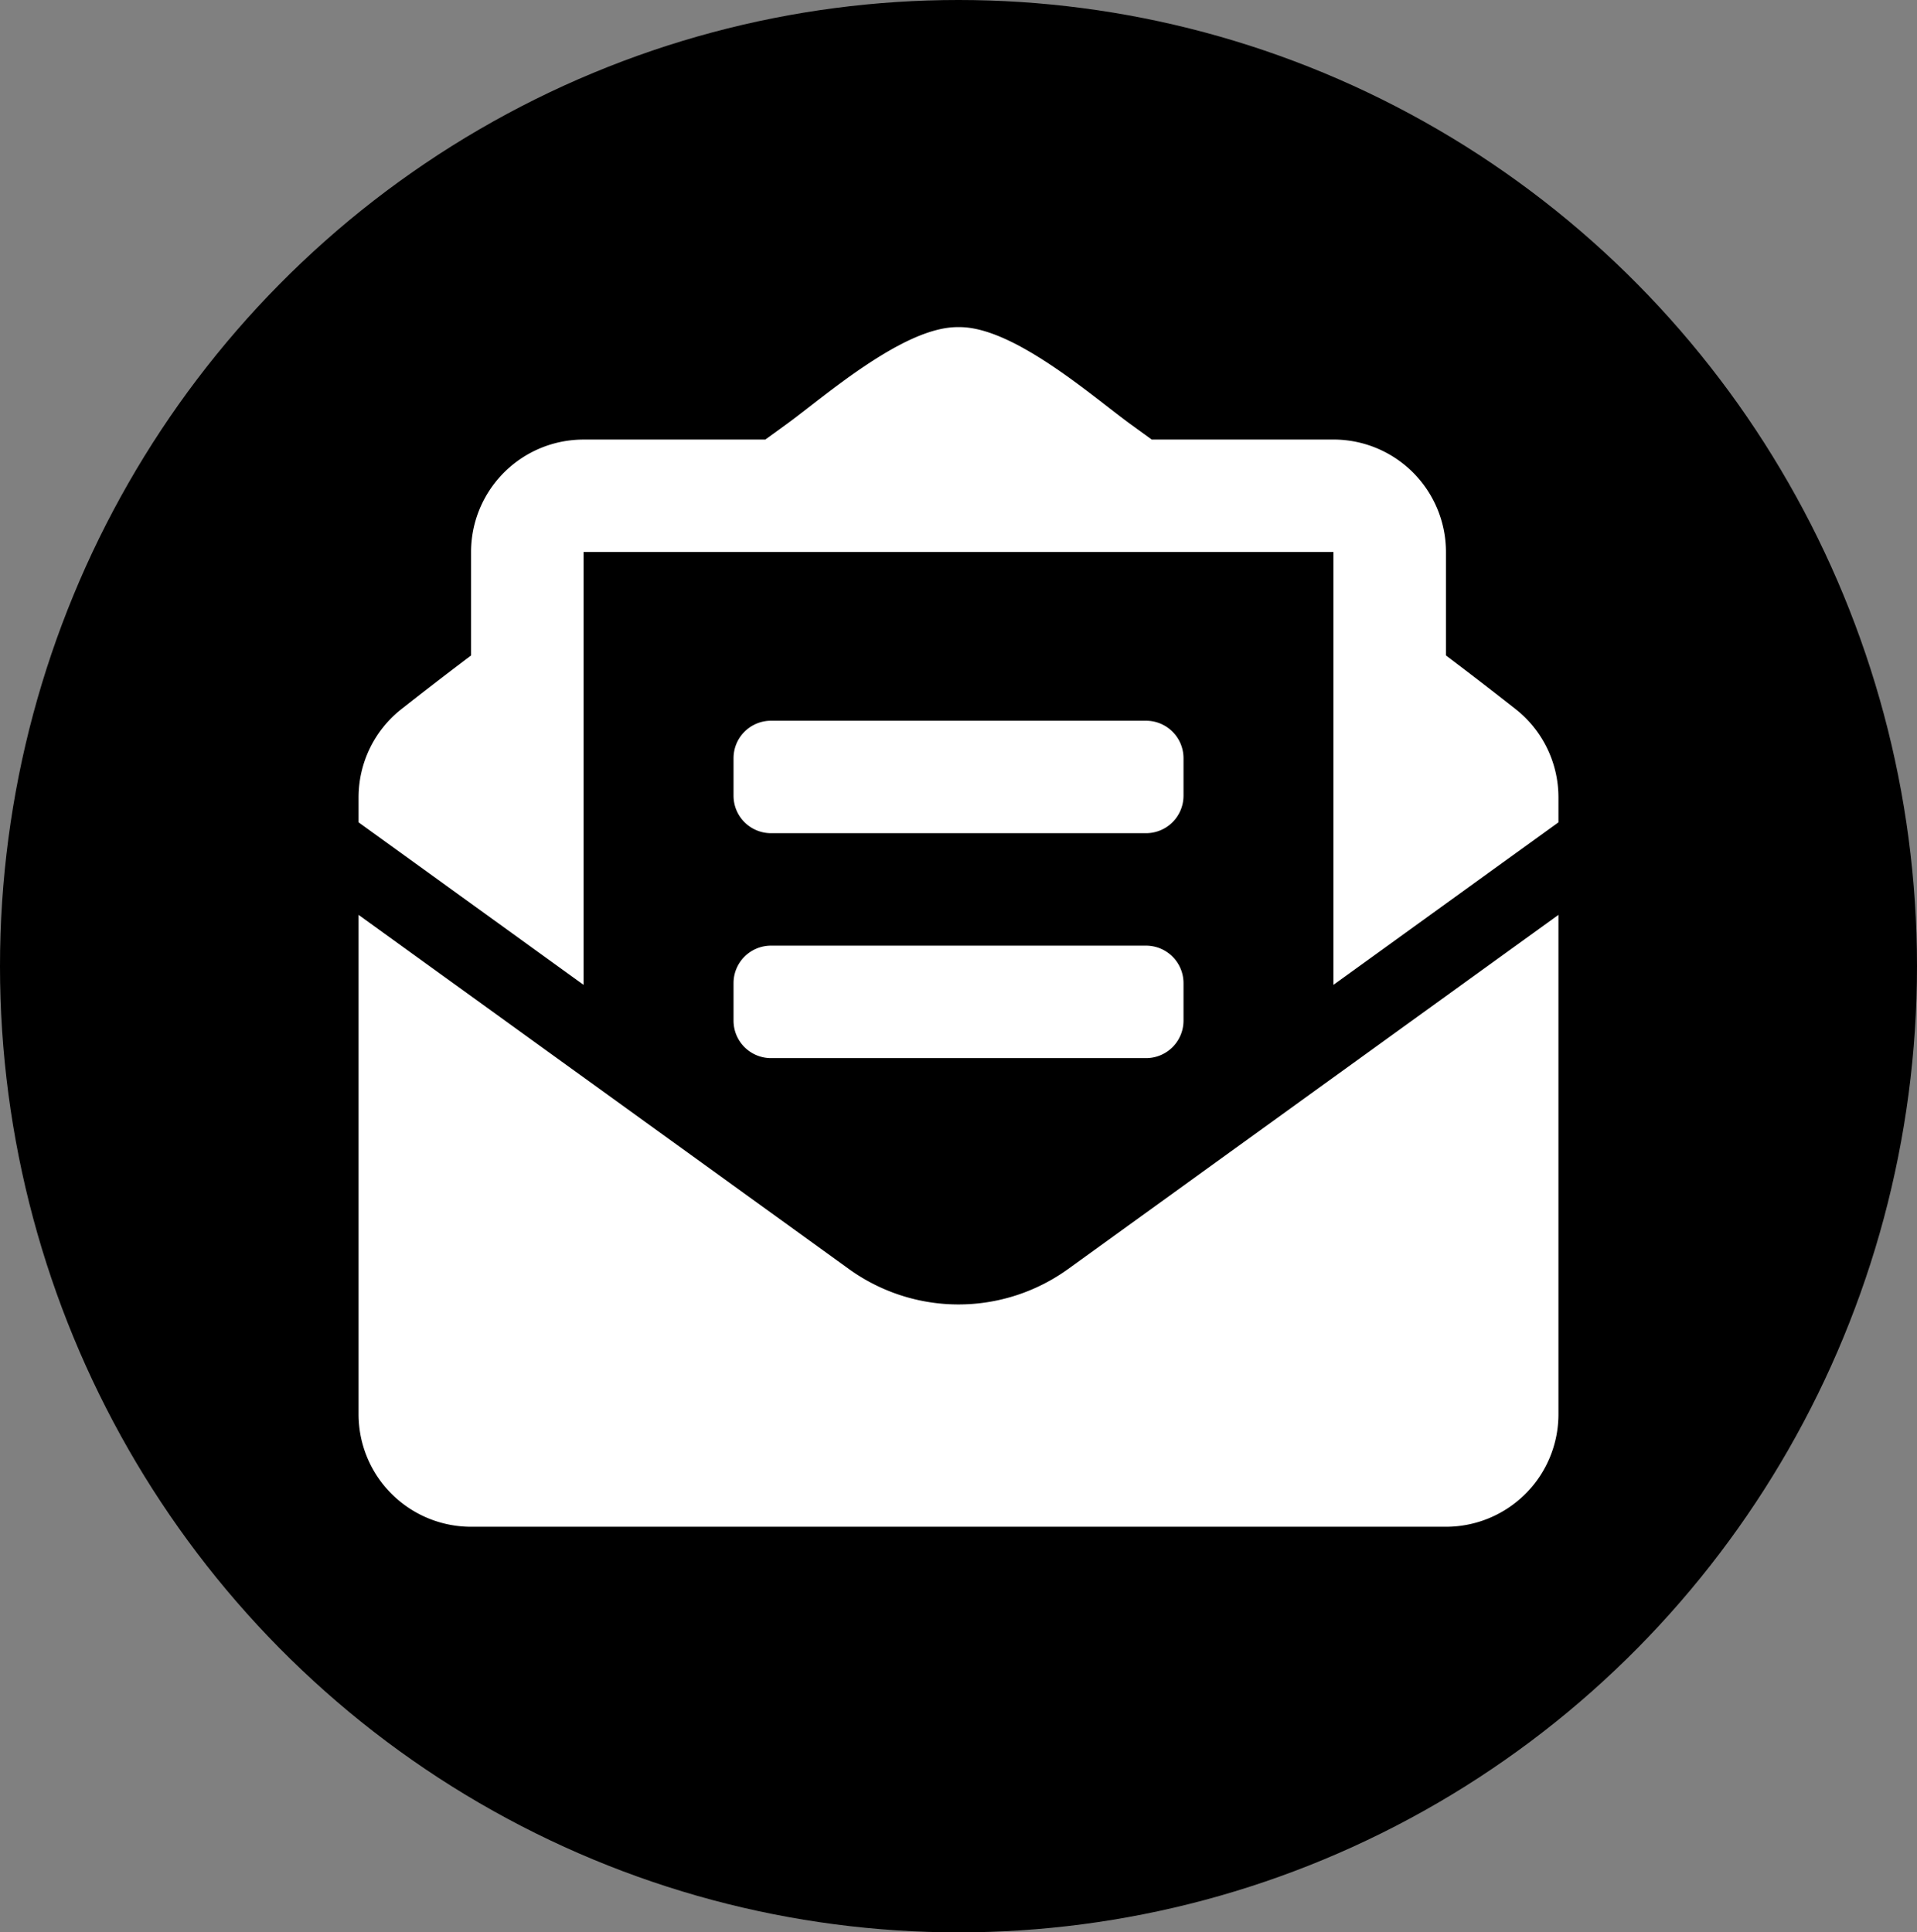
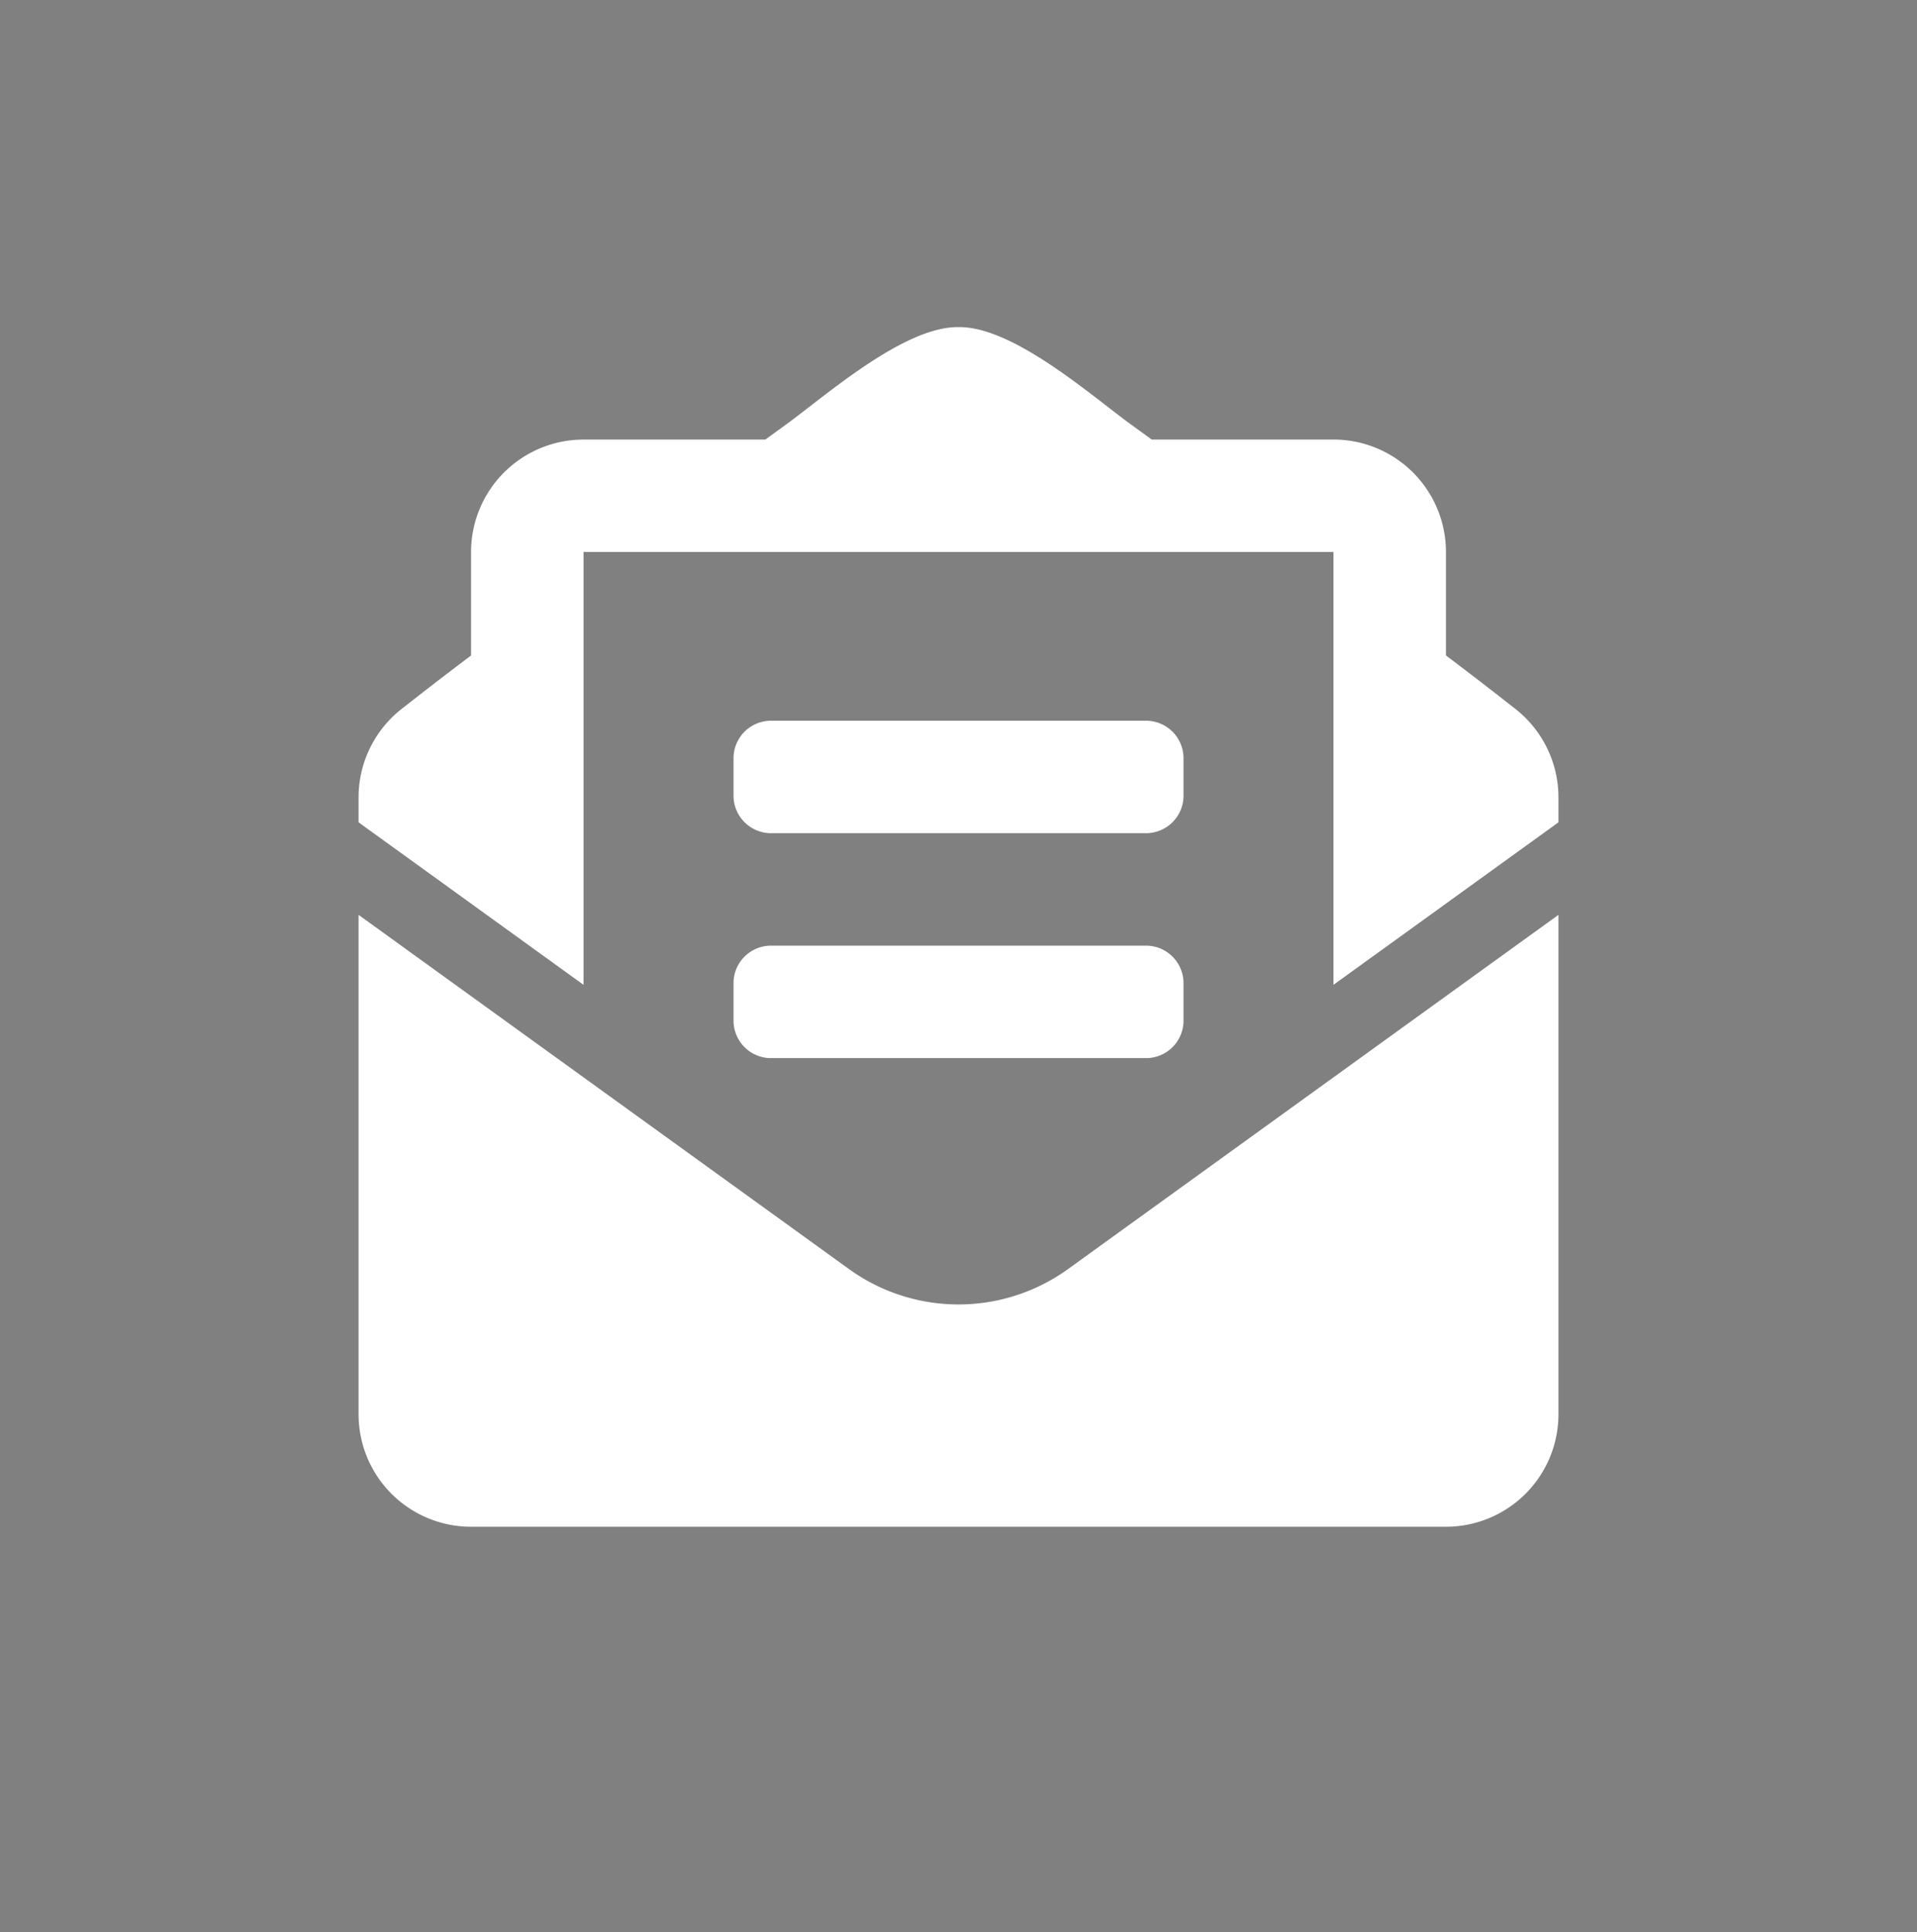
<svg xmlns="http://www.w3.org/2000/svg" width="122" height="123" viewBox="0 0 122 123">
  <rect x="0" y="0" width="122" height="123" fill="#808080" stroke="none" />
  <g id="Raggruppa_79" data-name="Raggruppa 79" transform="translate(216 -1754)">
    <g id="Raggruppa_78" data-name="Raggruppa 78" transform="translate(194)">
      <g id="Raggruppa_75" data-name="Raggruppa 75" transform="translate(-595)">
-         <ellipse id="Ellisse_1" data-name="Ellisse 1" cx="61" cy="61.5" rx="61" ry="61.5" transform="translate(185 1754)" fill="#000000" />
-       </g>
+         </g>
    </g>
    <path id="envelope-open-text-solid" d="M26.249,32.212H50.112A2.386,2.386,0,0,0,52.5,29.826V27.44a2.386,2.386,0,0,0-2.386-2.386H26.249a2.386,2.386,0,0,0-2.386,2.386v2.386A2.386,2.386,0,0,0,26.249,32.212ZM23.863,44.144a2.386,2.386,0,0,0,2.386,2.386H50.112A2.386,2.386,0,0,0,52.5,44.144V41.757a2.386,2.386,0,0,0-2.386-2.386H26.249a2.386,2.386,0,0,0-2.386,2.386ZM38.181,62.209a11.914,11.914,0,0,1-6.989-2.265L0,37.411V69.2a7.159,7.159,0,0,0,7.159,7.159H69.2A7.159,7.159,0,0,0,76.361,69.2V37.411L45.169,59.944a11.925,11.925,0,0,1-6.989,2.265ZM73.618,24.3c-1.32-1.035-2.571-2.009-4.416-3.4V14.315a7.159,7.159,0,0,0-7.159-7.159H50.477l-1.348-.978C46.622,4.348,41.641-.055,38.181,0c-3.46-.052-8.44,4.35-10.949,6.18l-1.348.978H14.318a7.159,7.159,0,0,0-7.159,7.159V20.9c-1.845,1.392-3.1,2.367-4.416,3.4A7.158,7.158,0,0,0,0,29.933v1.588L14.318,41.865V14.315H62.043v27.55L76.361,31.522V29.933A7.158,7.158,0,0,0,73.618,24.3Z" transform="translate(-193.18 1774.822)" fill="#fff" />
  </g>
</svg>